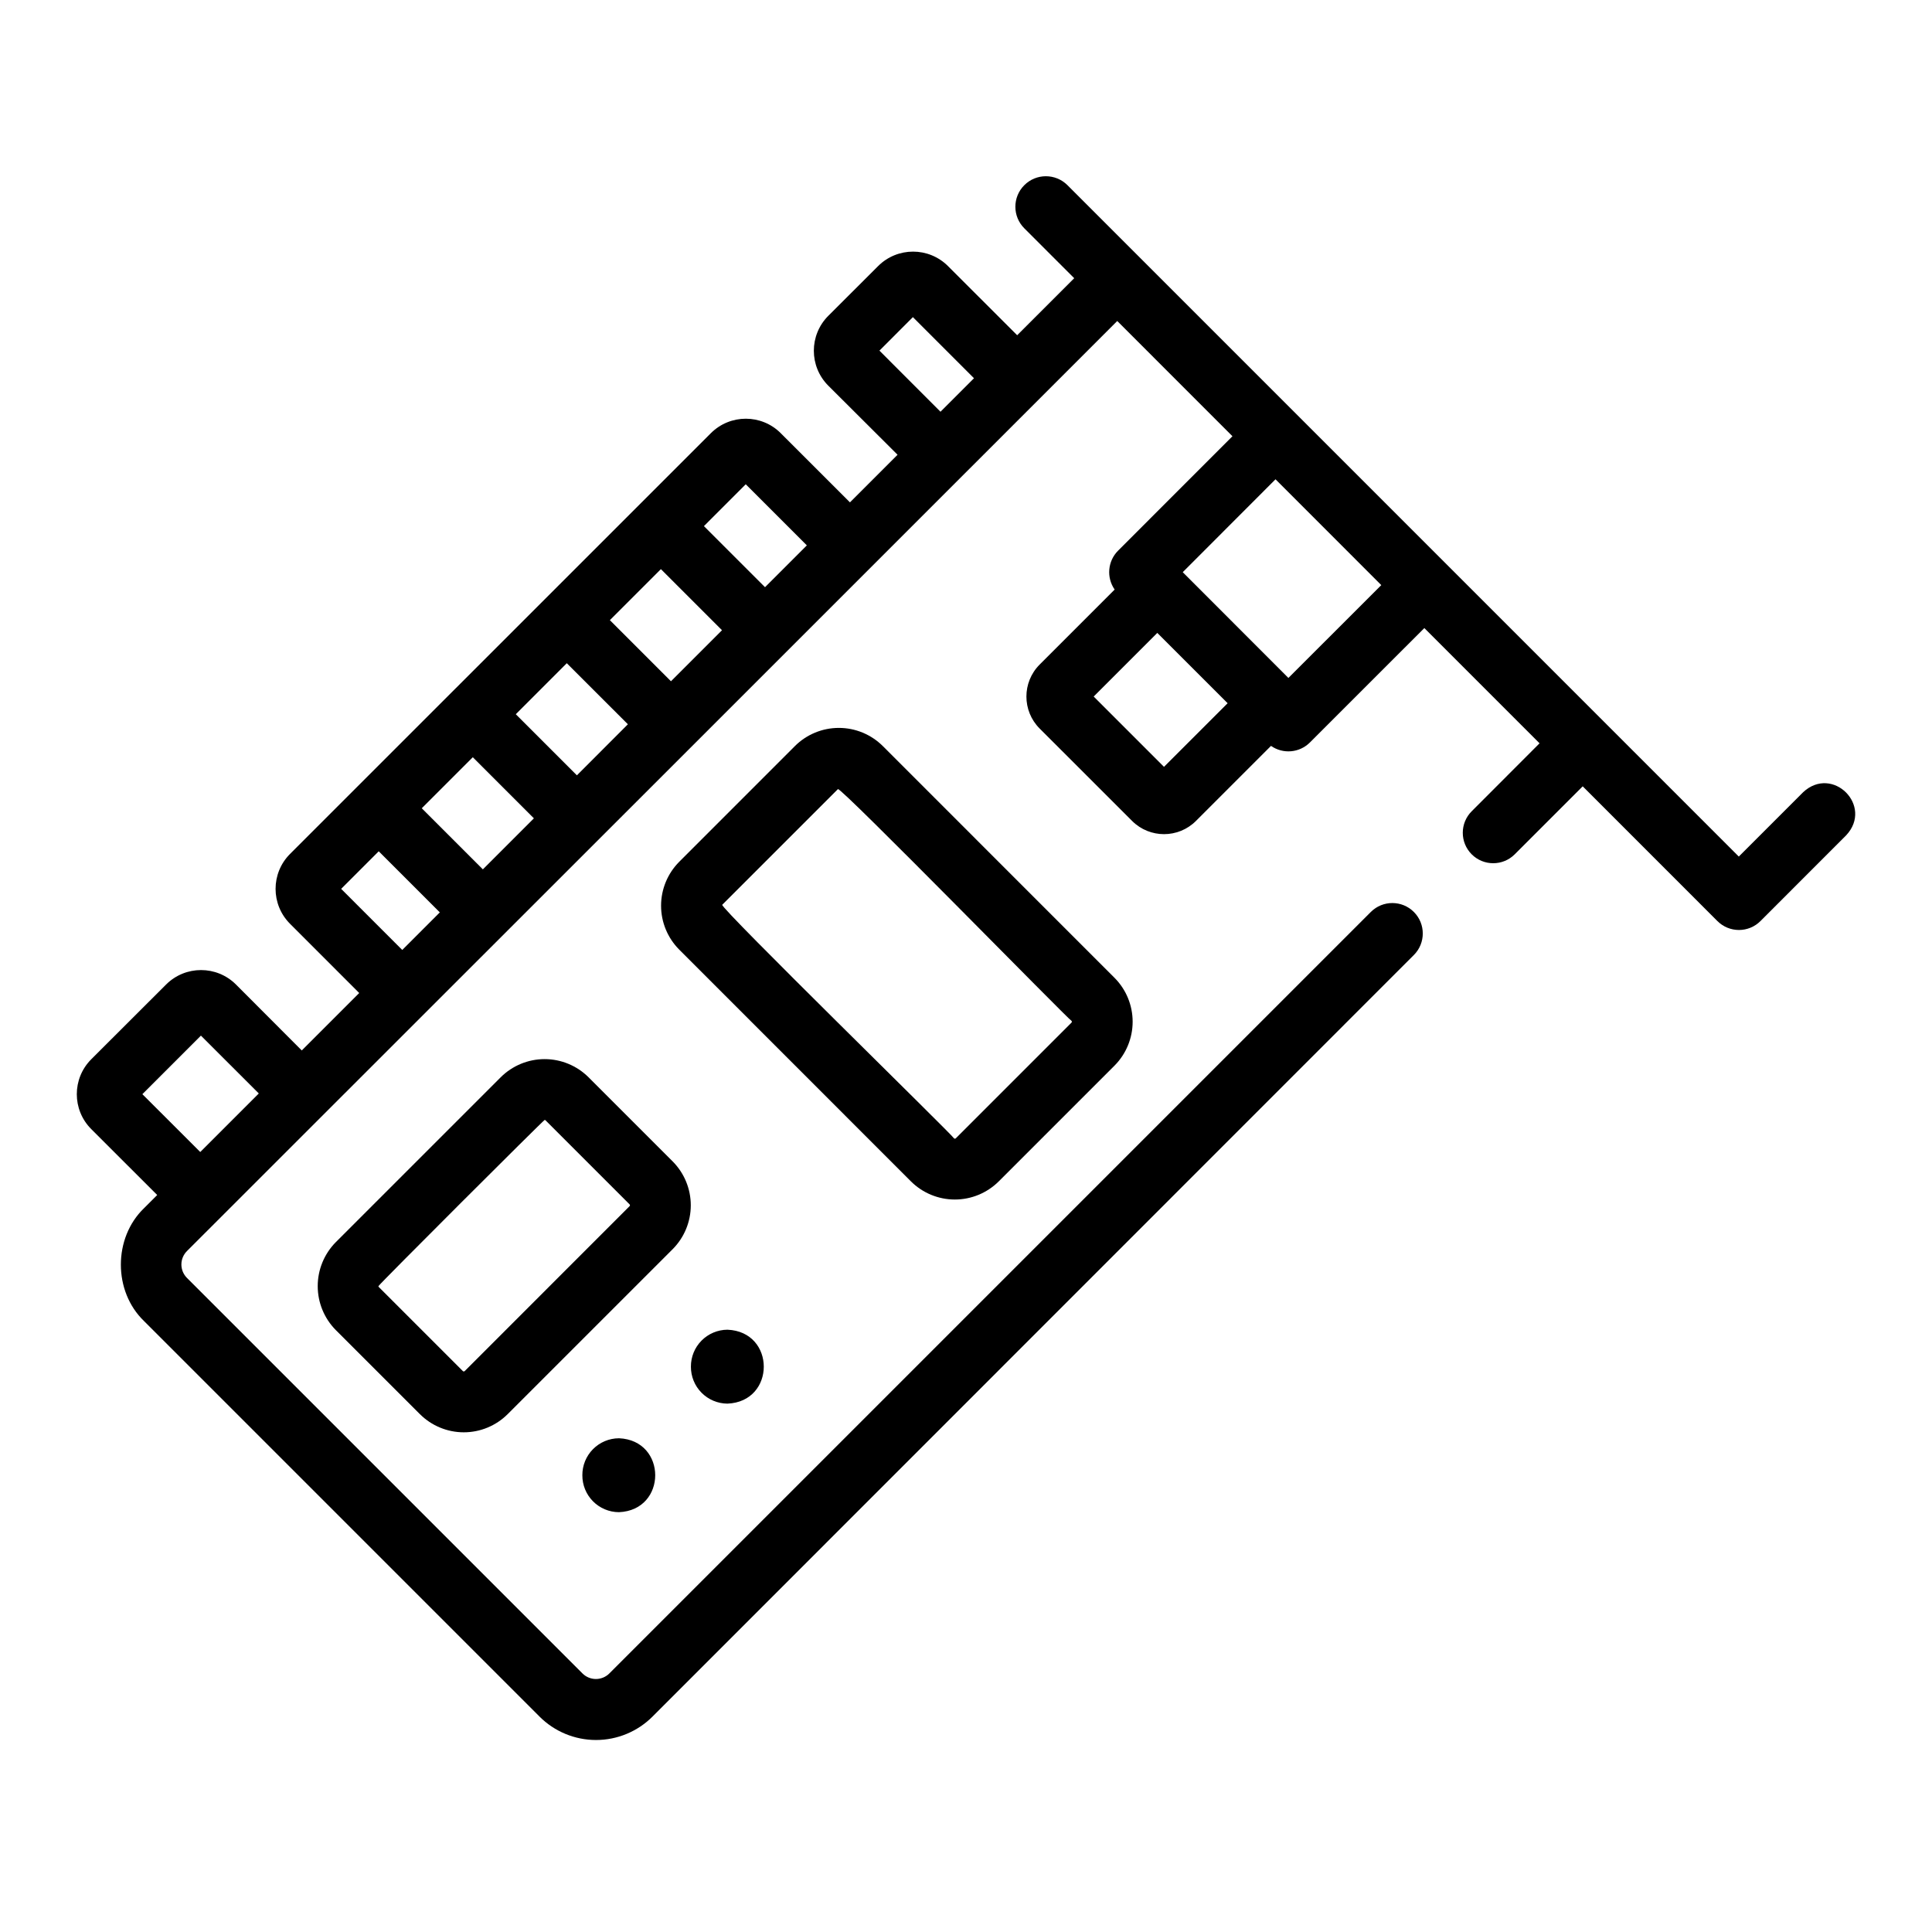
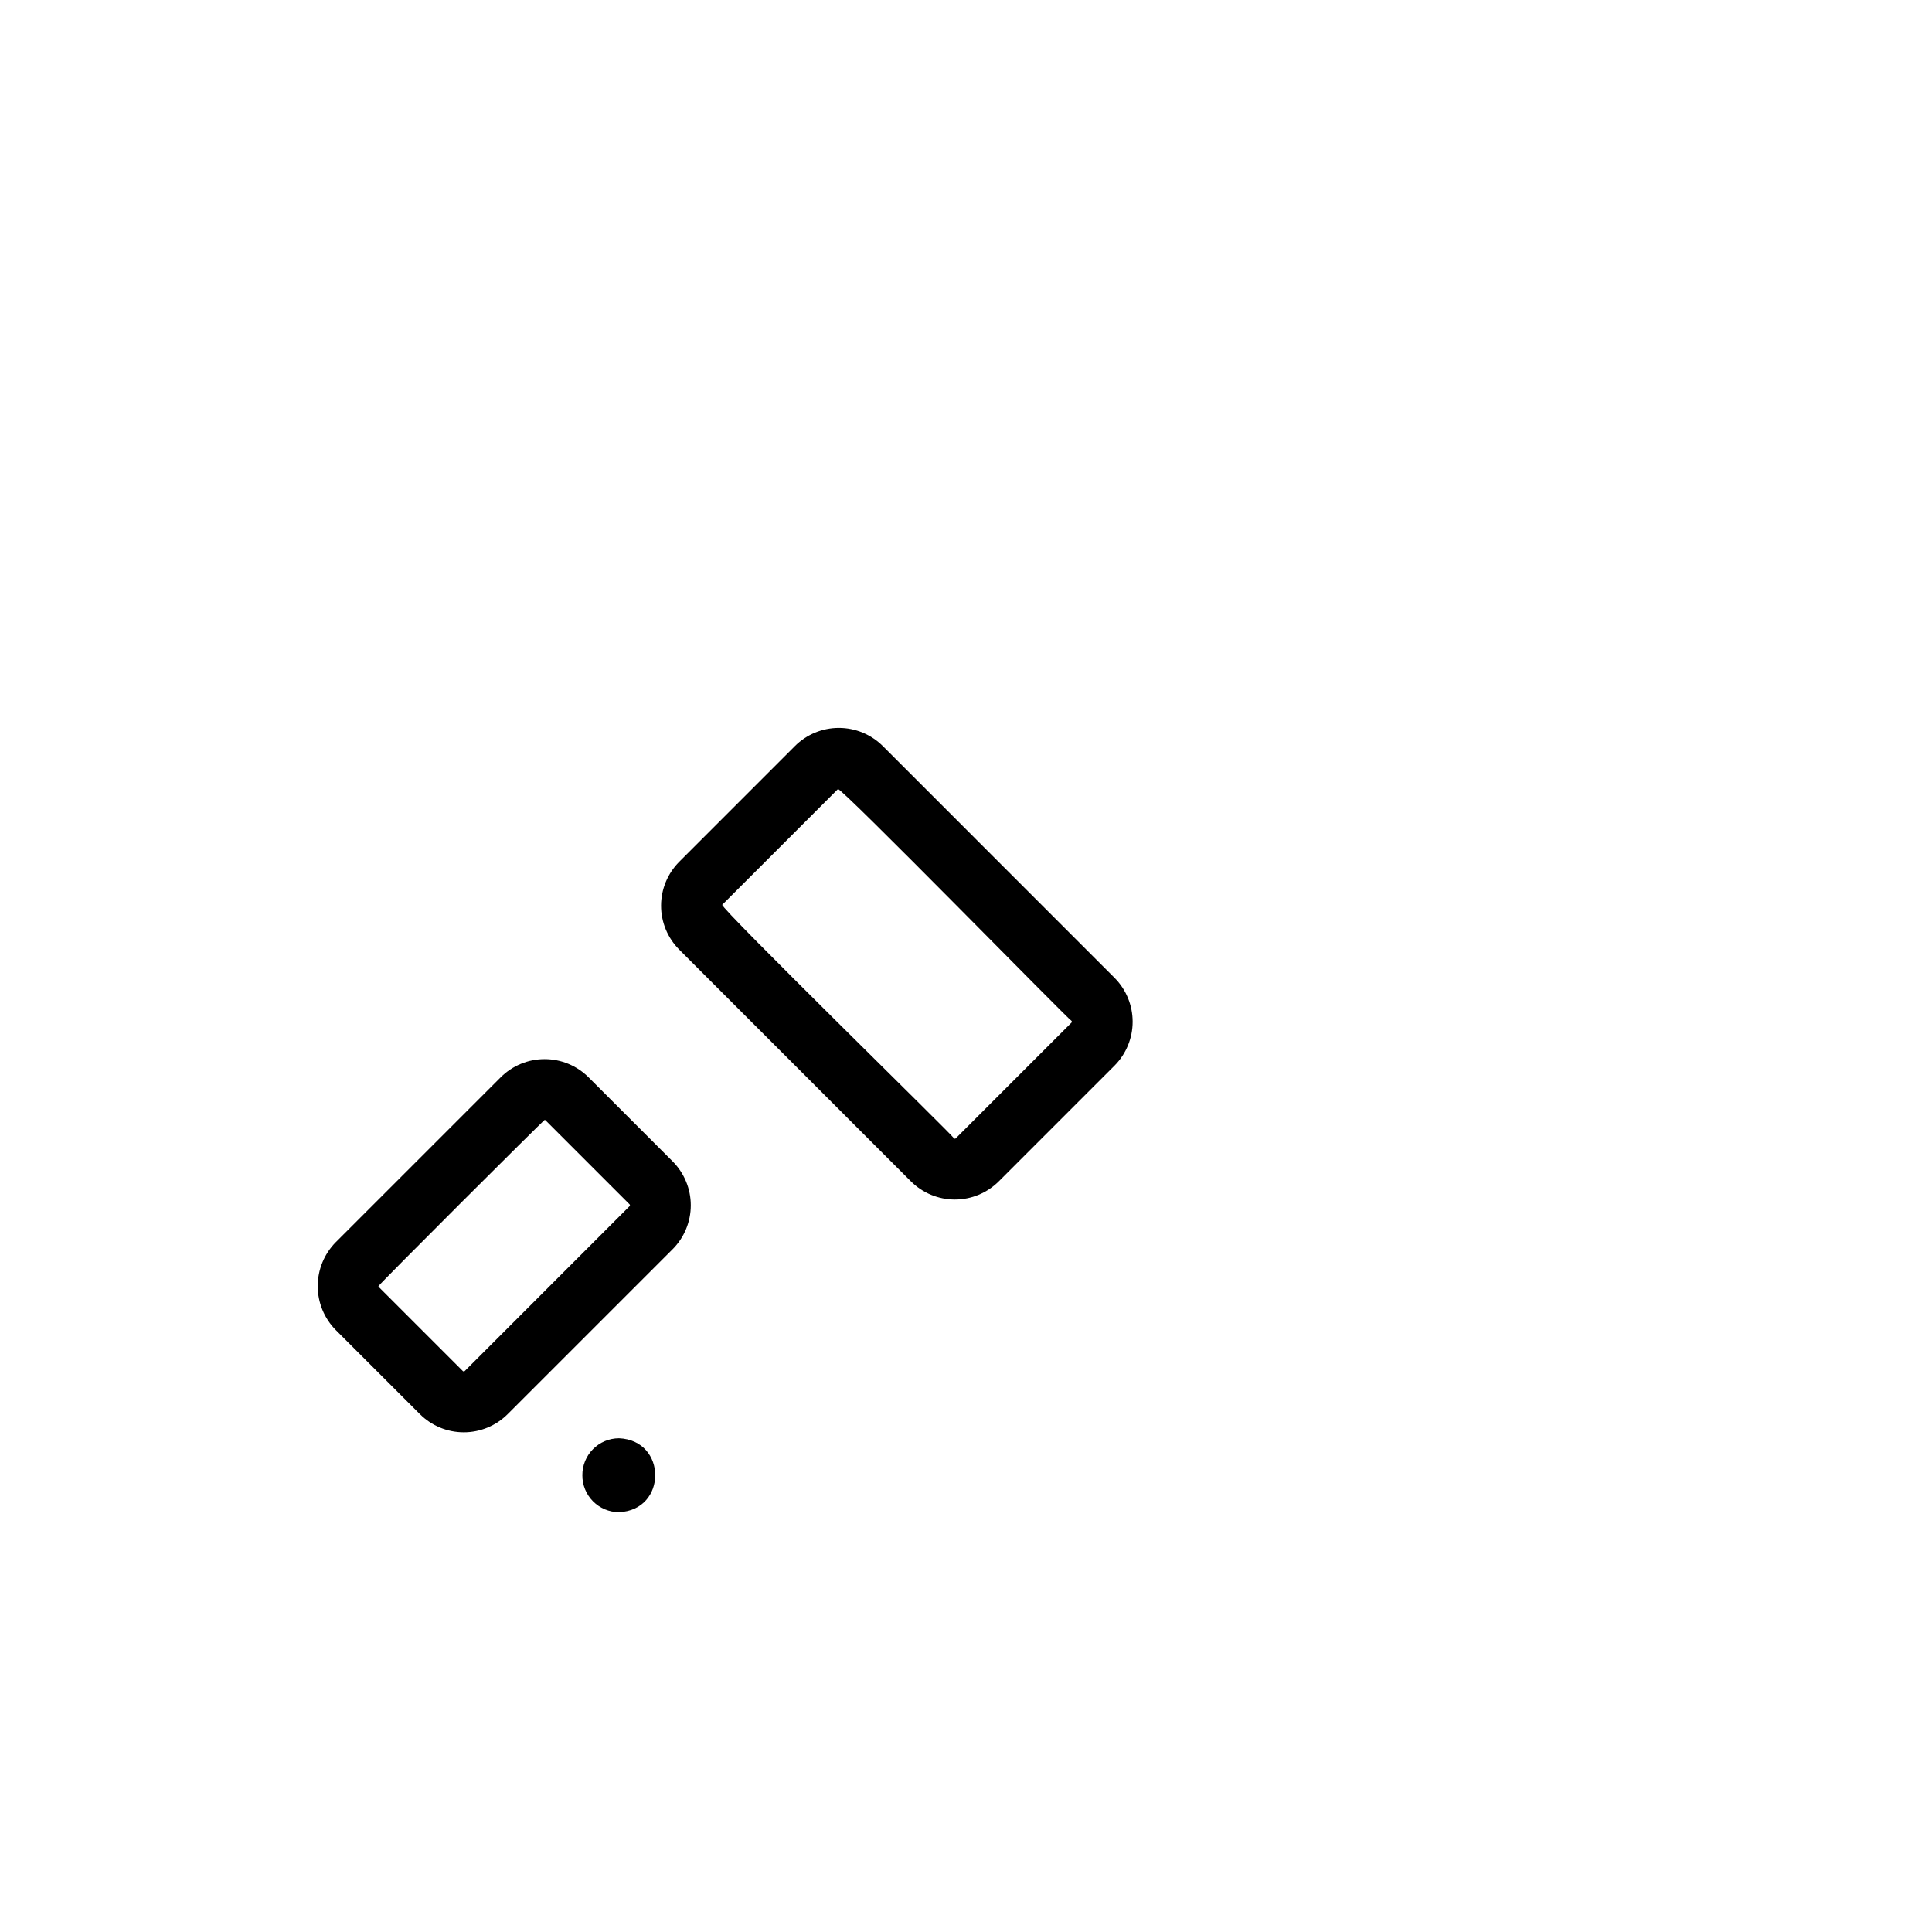
<svg xmlns="http://www.w3.org/2000/svg" fill="#000000" width="800px" height="800px" version="1.1" viewBox="144 144 512 512">
  <g>
    <path d="m322.25 451.77-22.277-22.277c-3.09-3.082-7.277-4.816-11.645-4.816-4.363 0-8.551 1.734-11.641 4.816l-43.703 43.699c-3.066 3.102-4.785 7.285-4.785 11.645 0 4.359 1.719 8.543 4.785 11.641l22.277 22.27h0.004c3.086 3.09 7.273 4.828 11.641 4.828s8.559-1.738 11.645-4.828l43.699-43.691c3.082-3.09 4.816-7.277 4.816-11.641 0-4.367-1.734-8.555-4.816-11.645zm-11.406 11.879-43.691 43.699v0.004c-0.137 0.129-0.352 0.129-0.492 0l-22.27-22.27c-0.066-0.062-0.102-0.152-0.098-0.242 0.141-0.465 43.609-43.852 44.043-44.043 0.09-0.004 0.176 0.035 0.238 0.102l22.27 22.27c0.133 0.133 0.133 0.348 0 0.48z" />
    <path d="m385.4 457.07c3.09 3.082 7.277 4.816 11.645 4.816 4.363 0 8.551-1.734 11.641-4.816l30.66-30.66h0.004c3.082-3.094 4.812-7.281 4.812-11.645 0-4.367-1.73-8.555-4.812-11.645l-61.395-61.406v0.004c-3.094-3.086-7.281-4.816-11.648-4.816-4.367 0-8.559 1.73-11.648 4.816l-30.652 30.66c-3.082 3.09-4.816 7.277-4.816 11.645 0 4.363 1.734 8.551 4.816 11.641zm-50-73.293 30.66-30.652c0.637-0.766 61.406 61.395 61.887 61.395h0.004c0.137 0.137 0.137 0.355 0 0.492l-30.652 30.652c-0.133 0.133-0.348 0.133-0.484 0-0.027-0.516-62.156-61.215-61.414-61.887z" />
-     <path d="m621.84 353.96-17.039 17.039-177.93-177.94c-3.164-3.148-8.281-3.137-11.43 0.027-3.152 3.164-3.141 8.281 0.023 11.43l13.211 13.211-15.113 15.113-18.34-18.328c-5.113-5.106-13.395-5.106-18.512 0l-13.199 13.18c-5.113 5.117-5.113 13.406 0 18.52l18.352 18.301-12.617 12.617-18.34-18.328v-0.004c-5.113-5.113-13.402-5.113-18.52 0l-111.52 111.5c-5.113 5.113-5.113 13.406 0 18.52l18.328 18.34-15.223 15.223-17.434-17.473c-5.113-5.109-13.406-5.109-18.52 0l-19.828 19.801c-5.113 5.117-5.113 13.406 0 18.52l17.473 17.461-3.477 3.477c-8.203 7.879-8.211 22.066 0 29.945l104.79 104.79-0.004 0.004c3.973 3.977 9.359 6.211 14.98 6.211 5.617 0 11.008-2.234 14.977-6.211l201.76-201.82c3.148-3.152 3.148-8.258 0-11.406-3.152-3.152-8.258-3.152-11.406 0l-201.79 201.79c-0.945 0.949-2.231 1.484-3.57 1.484s-2.625-0.535-3.57-1.484l-104.79-104.79c-0.953-0.945-1.492-2.234-1.492-3.578s0.539-2.629 1.492-3.574c24.613-24.559 246.52-246.46 246.52-246.46l30.531 30.539-30.309 30.324c-2.762 2.762-3.141 7.106-0.91 10.309l-19.891 19.891 0.004-0.004c-4.664 4.68-4.664 12.25 0 16.93l24.516 24.504h-0.004c4.676 4.664 12.242 4.664 16.918 0l19.891-19.891c3.203 2.234 7.547 1.855 10.309-0.906l30.328-30.32 30.531 30.539-17.984 18.012c-3.148 3.148-3.148 8.254 0 11.406 3.148 3.148 8.258 3.148 11.406 0l18.016-18.016 35.699 35.711v-0.004c1.512 1.516 3.566 2.363 5.703 2.363 2.141 0 4.191-0.848 5.703-2.363l22.73-22.742c7.246-7.789-3.625-18.68-11.434-11.395zm-244.78-117.04 8.867-8.879 16.191 16.195-8.879 8.879zm-35.43 35.418 16.191 16.191-11.082 11.082-16.191-16.184zm-19.816 52.203-16.191-16.191 13.523-13.523 16.191 16.191zm-24.93 24.93-16.191-16.191 13.512-13.523 16.191 16.184zm-24.918 24.918-16.191-16.191 13.523-13.523 16.191 16.191zm-37.555 5.168 9.957-9.957 16.191 16.191-9.957 9.957zm-52.68 54.41 15.516-15.516 15.34 15.328-15.516 15.516zm270.74-86.746-18.633-18.633 16.859-16.859 18.641 18.633zm32.969-23.559-28-28.027 24.586-24.617 28.031 28.043z" />
    <path d="m298.33 534.95c-0.016 2.582 0.996 5.066 2.812 6.902 1.816 1.84 4.289 2.879 6.871 2.891 12.836-0.516 12.836-19.074 0-19.59v0.004c-2.582 0.012-5.055 1.051-6.871 2.891-1.816 1.836-2.828 4.32-2.812 6.902z" />
-     <path d="m327.1 506.18c-0.016 2.586 0.996 5.07 2.812 6.906 1.816 1.836 4.285 2.875 6.871 2.891 12.836-0.516 12.836-19.074 0-19.59-2.586 0.016-5.055 1.055-6.871 2.891-1.816 1.836-2.828 4.32-2.812 6.902z" />
  </g>
</svg>